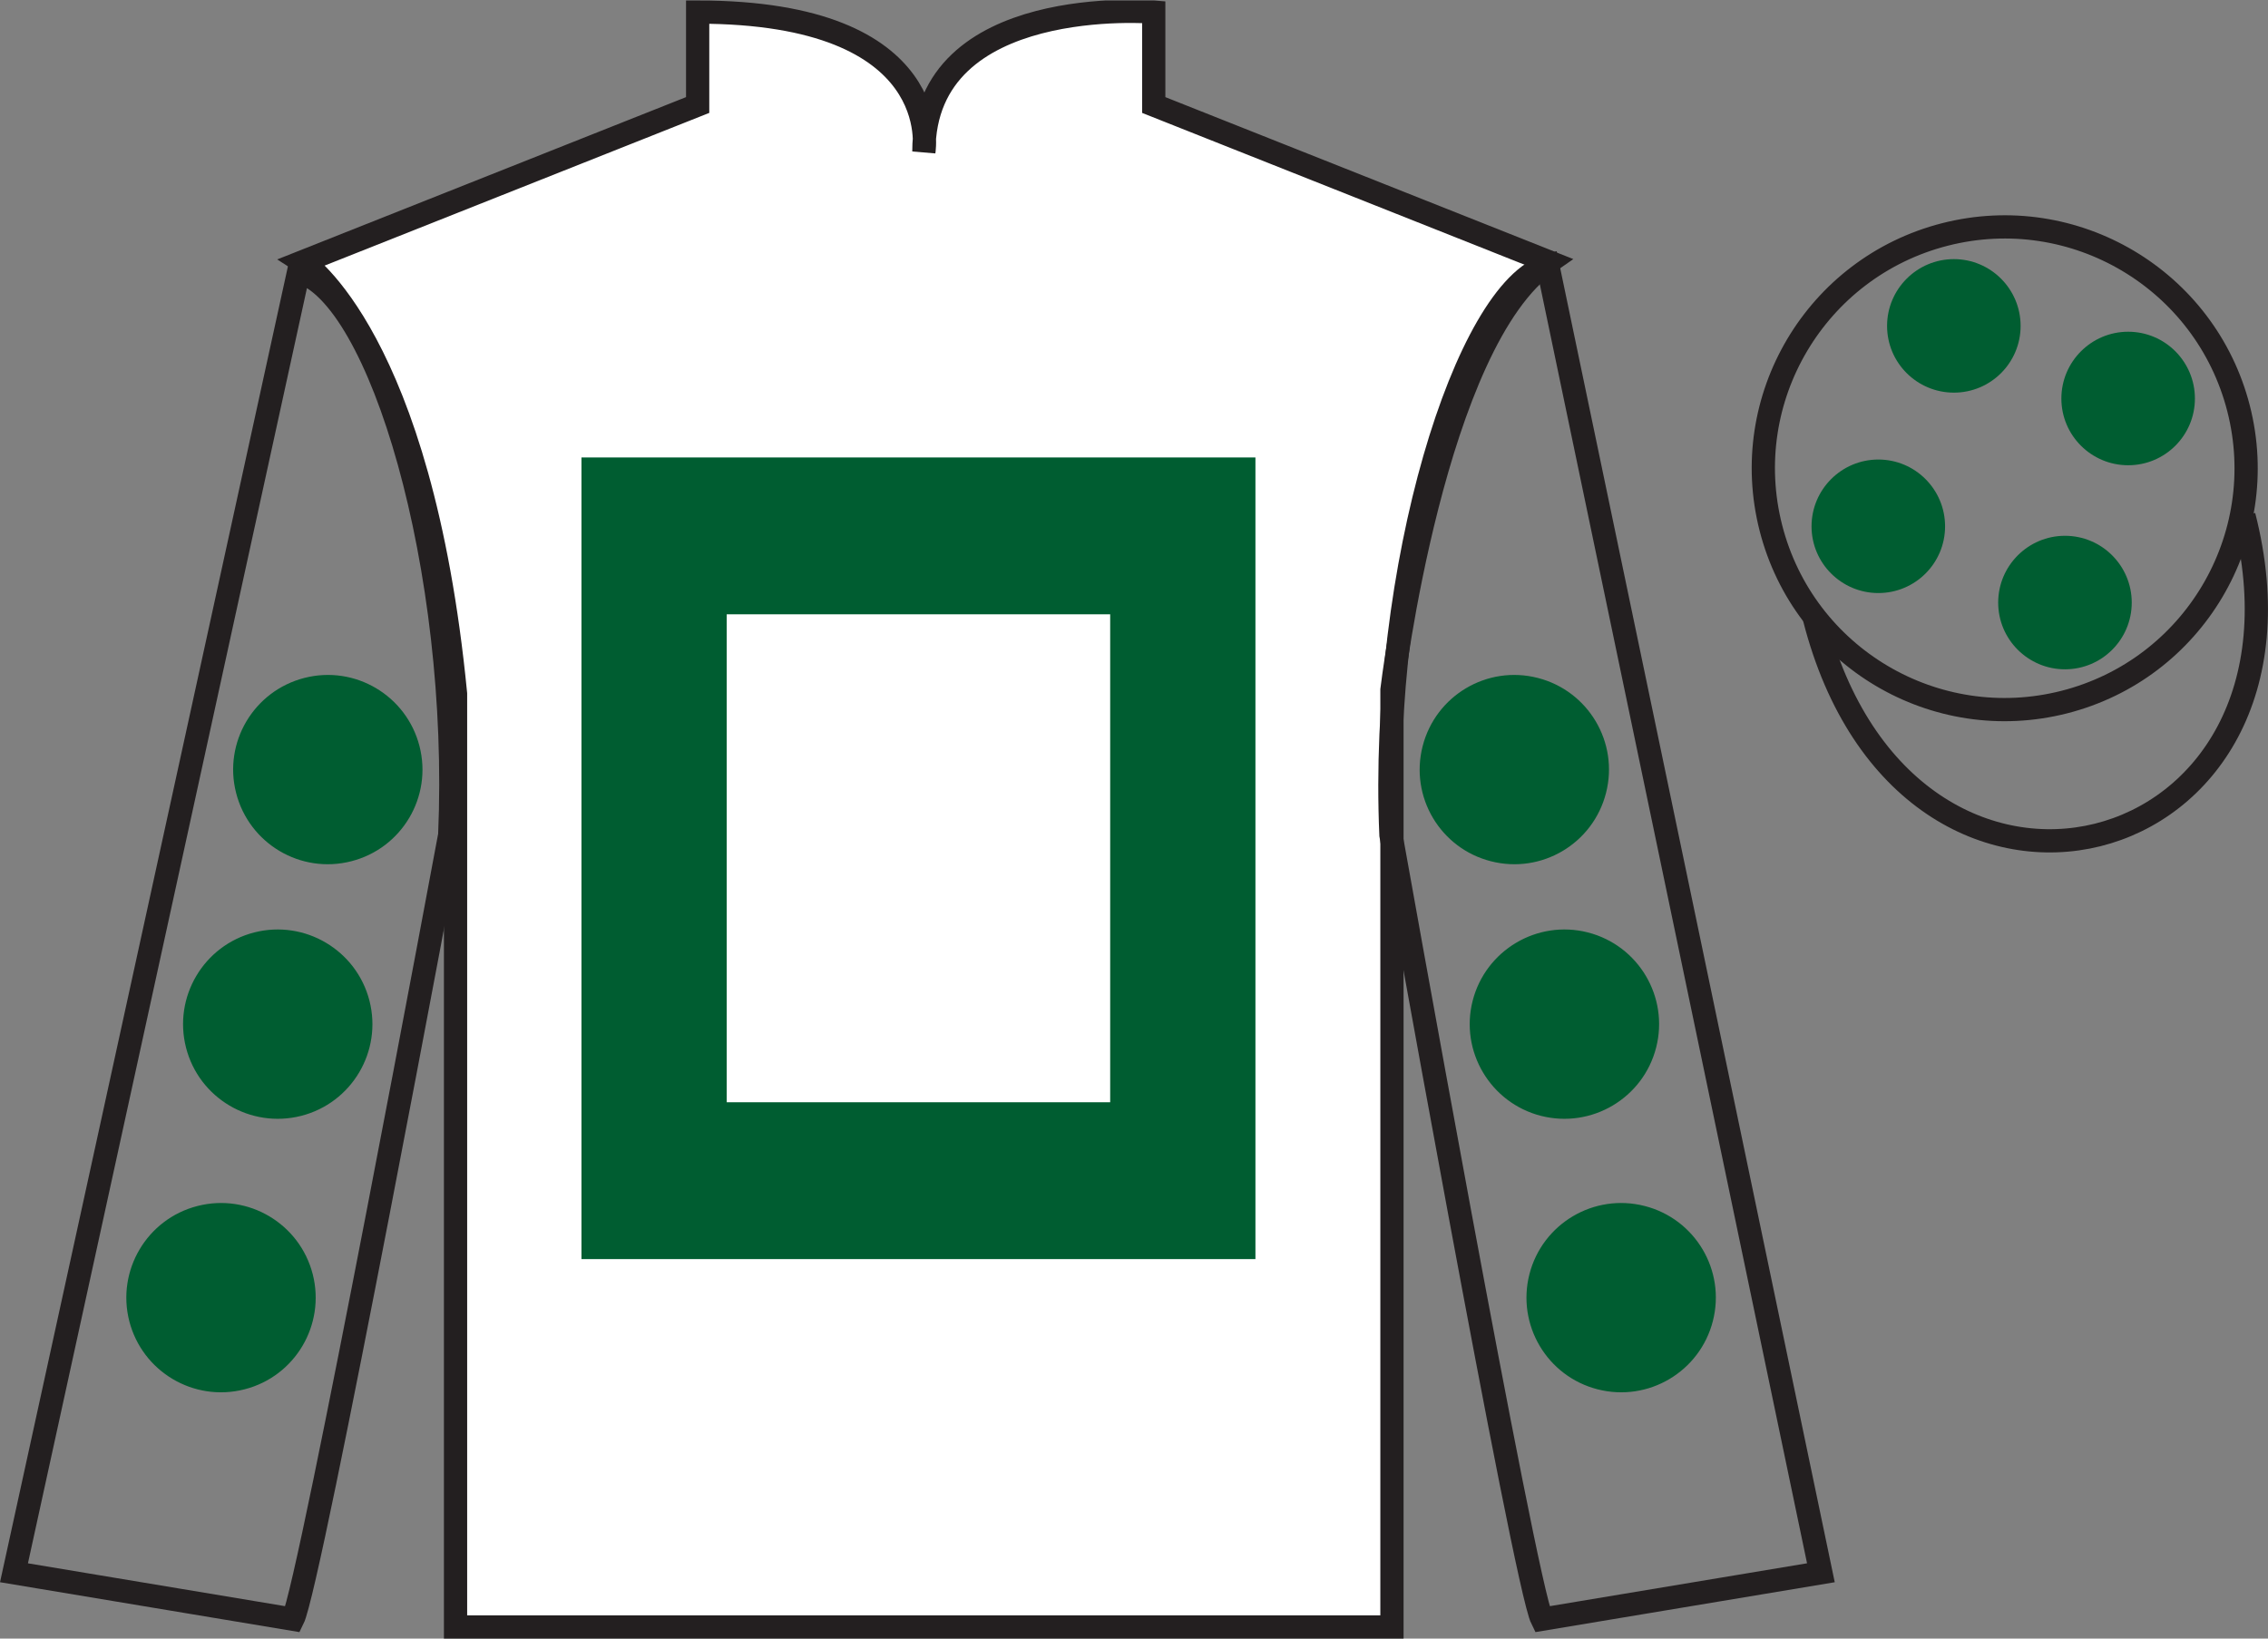
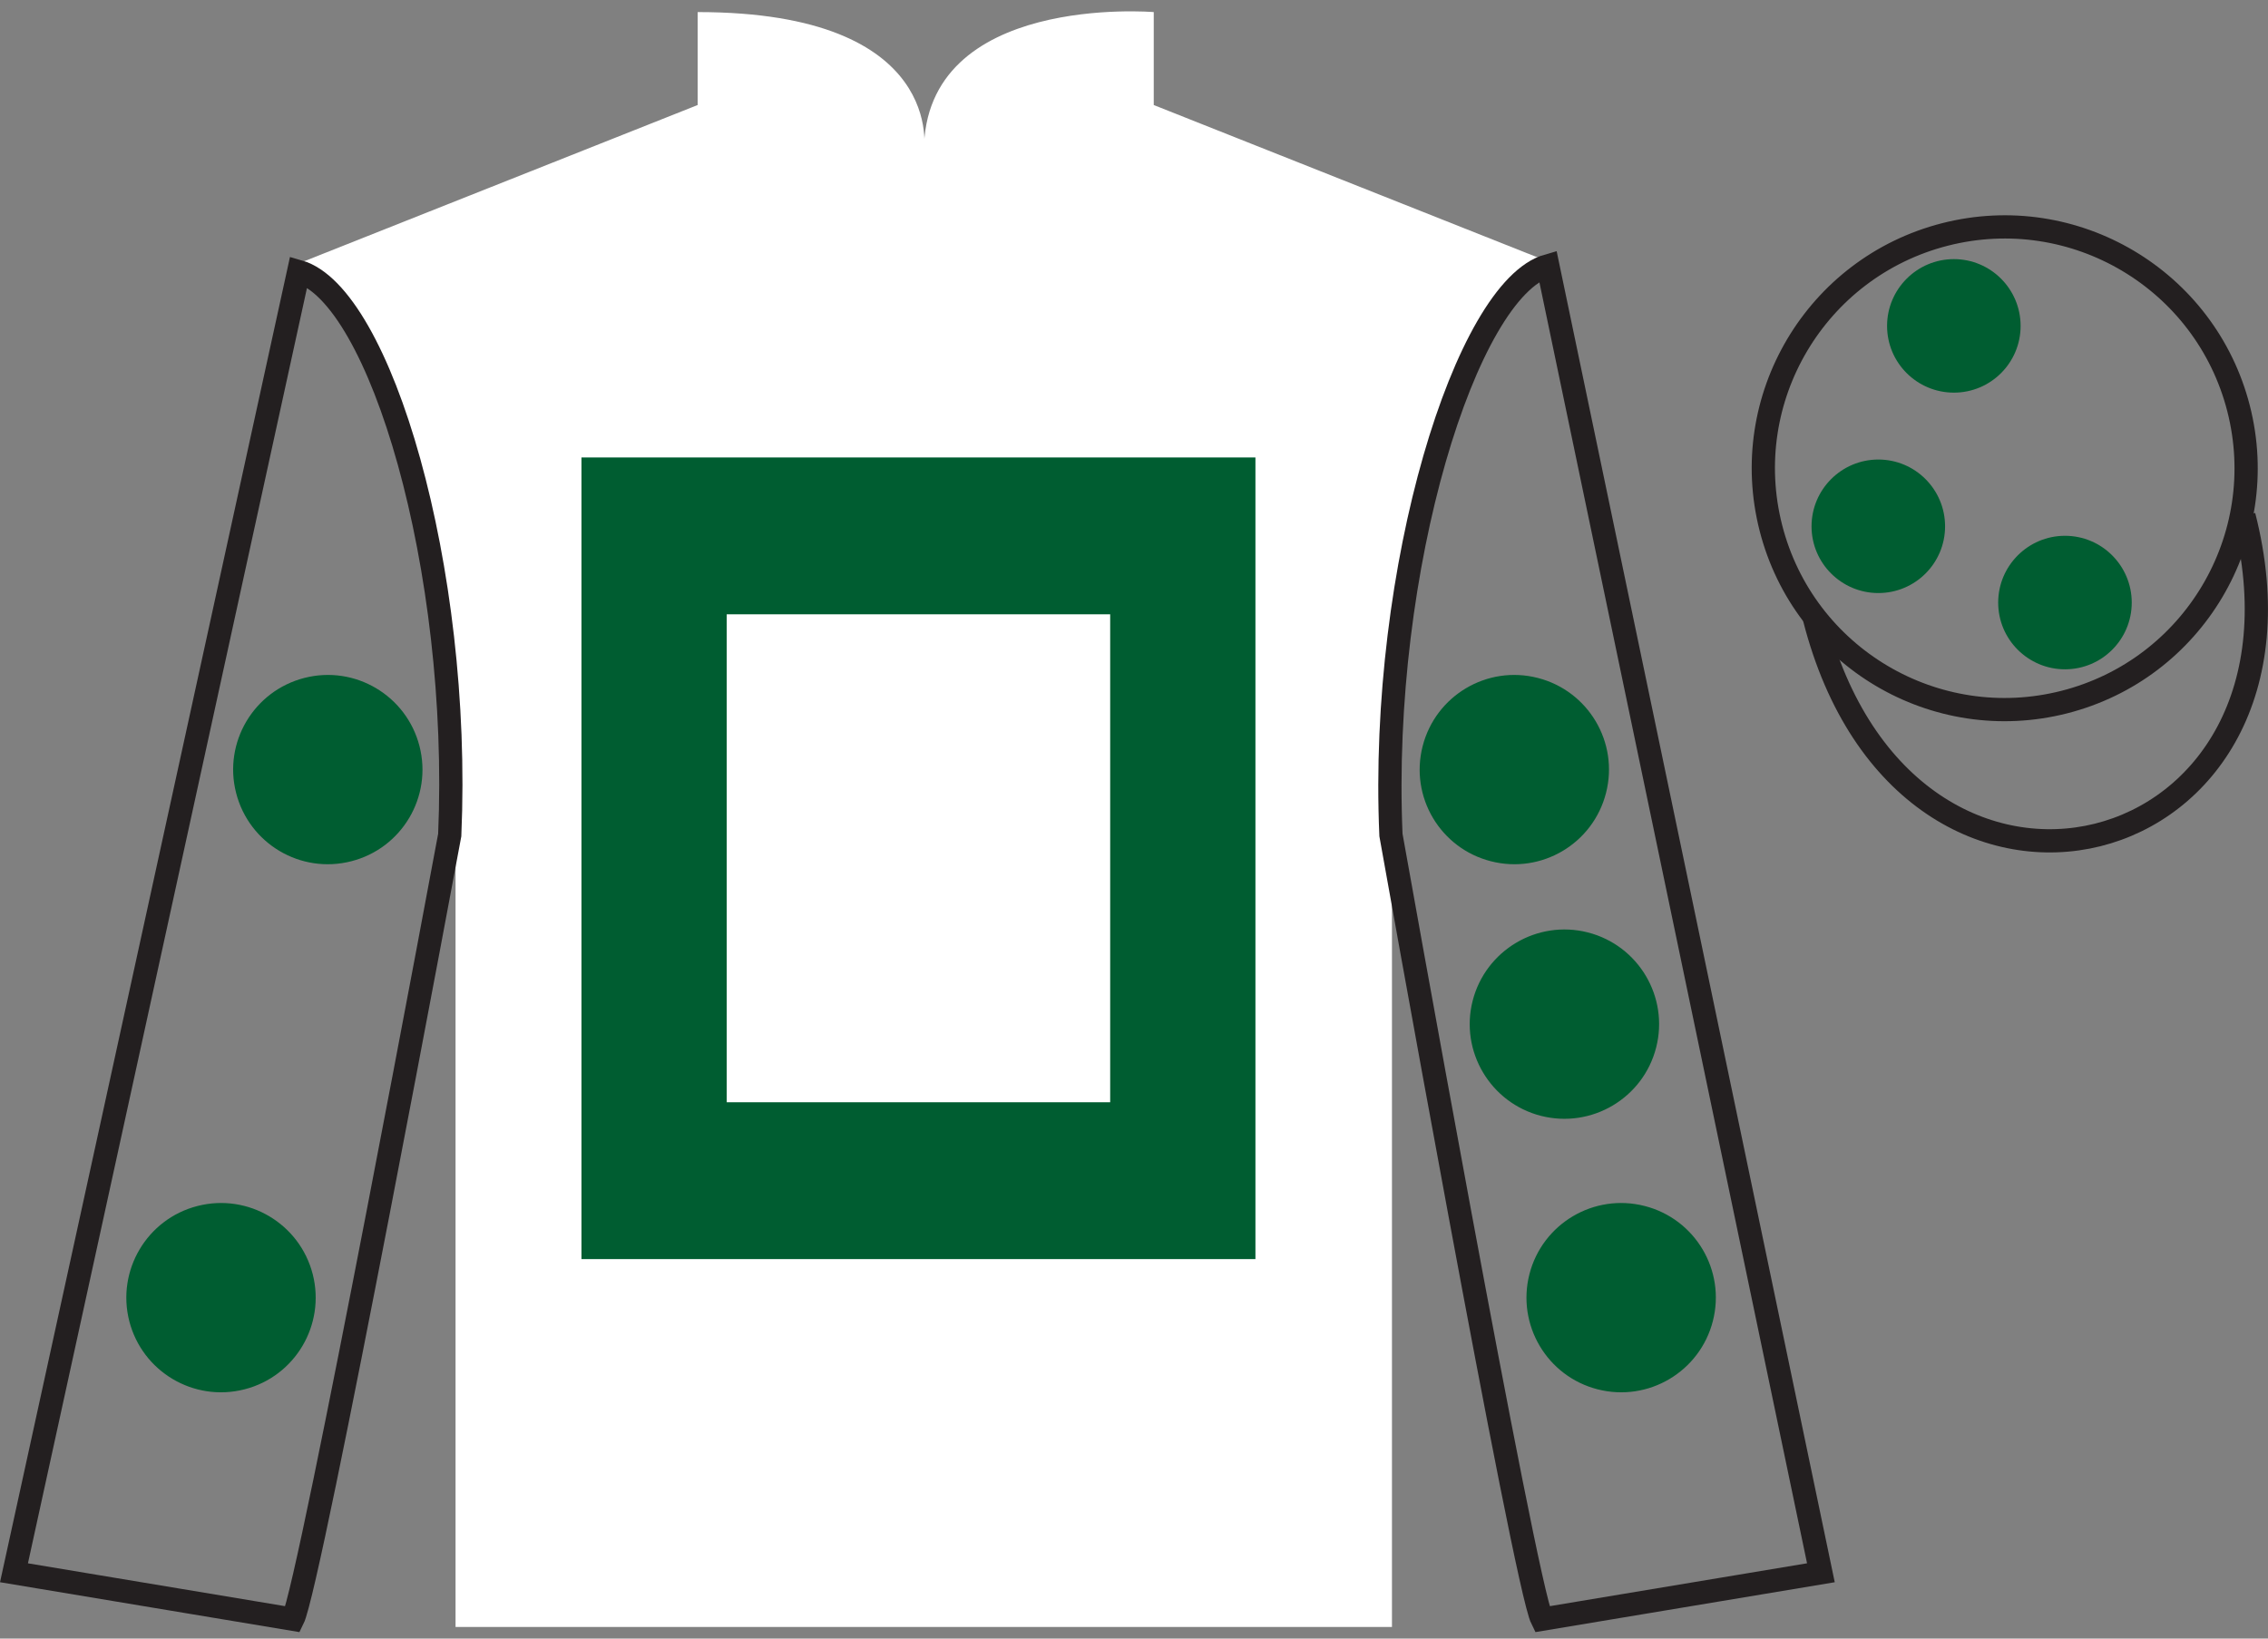
<svg xmlns="http://www.w3.org/2000/svg" width="97.59pt" height="70.52pt" viewBox="0 0 97.59 70.52" version="1.1">
  <rect x="0" y="0" width="97.59" height="70.52" fill="#808080" stroke="none" />
  <defs>
    <clipPath id="clip1">
      <path d="M 0 70.52 L 97.59 70.52 L 97.59 0.02 L 0 0.02 L 0 70.52 Z M 0 70.52 " />
    </clipPath>
  </defs>
  <g id="surface0">
    <g clip-path="url(#clip1)" clip-rule="nonzero">
      <path style=" stroke:none;fill-rule:nonzero;fill:rgb(100%,100%,100%);fill-opacity:1;" d="M 13.02 11.27 C 13.02 11.27 18.102 14.52 19.602 29.855 C 19.602 29.855 19.602 44.855 19.602 70.02 L 59.895 70.02 L 59.895 29.688 C 59.895 29.688 61.684 14.688 66.645 11.27 L 49.645 4.52 L 49.645 0.52 C 49.645 0.52 39.754 -0.312 39.754 6.52 C 39.754 6.52 40.77 0.52 30.02 0.52 L 30.02 4.52 L 13.02 11.27 " />
-       <path style="fill:none;stroke-width:10;stroke-linecap:butt;stroke-linejoin:miter;stroke:rgb(13.73%,12.16%,12.549%);stroke-opacity:1;stroke-miterlimit:4;" d="M 130.195 592.505 C 130.195 592.505 181.016 560.005 196.016 406.645 C 196.016 406.645 196.016 256.645 196.016 5.005 L 598.945 5.005 L 598.945 408.325 C 598.945 408.325 616.836 558.325 666.445 592.505 L 496.445 660.005 L 496.445 700.005 C 496.445 700.005 397.539 708.325 397.539 640.005 C 397.539 640.005 407.695 700.005 300.195 700.005 L 300.195 660.005 L 130.195 592.505 Z M 130.195 592.505 " transform="matrix(0.1,0,0,-0.1,0,70.52)" />
      <path style=" stroke:none;fill-rule:nonzero;fill:rgb(0%,36.333%,19.509%);fill-opacity:1;" d="M 25.02 19.688 L 25.02 54.188 L 54.02 54.188 L 54.02 19.688 L 25.02 19.688 Z M 47.77 47.438 L 31.27 47.438 L 31.27 26.438 L 47.77 26.438 L 47.77 47.438 " />
      <path style="fill:none;stroke-width:10;stroke-linecap:butt;stroke-linejoin:miter;stroke:rgb(13.73%,12.16%,12.549%);stroke-opacity:1;stroke-miterlimit:4;" d="M 126.016 8.325 C 133.516 23.325 193.516 345.825 193.516 345.825 C 198.516 460.825 163.516 578.325 128.516 588.325 L 6.016 28.325 L 126.016 8.325 Z M 126.016 8.325 " transform="matrix(0.1,0,0,-0.1,0,70.52)" />
      <path style="fill:none;stroke-width:10;stroke-linecap:butt;stroke-linejoin:miter;stroke:rgb(13.73%,12.16%,12.549%);stroke-opacity:1;stroke-miterlimit:4;" d="M 783.516 28.325 L 666.016 590.825 C 631.016 580.825 593.516 460.825 598.516 345.825 C 598.516 345.825 656.016 23.325 663.516 8.325 L 783.516 28.325 Z M 783.516 28.325 " transform="matrix(0.1,0,0,-0.1,0,70.52)" />
      <path style="fill:none;stroke-width:10;stroke-linecap:butt;stroke-linejoin:miter;stroke:rgb(13.73%,12.16%,12.549%);stroke-opacity:1;stroke-miterlimit:4;" d="M 888.281 403.052 C 943.867 417.231 977.422 473.794 963.242 529.38 C 949.062 584.927 892.5 618.481 836.914 604.302 C 781.367 590.122 747.812 533.598 761.992 478.012 C 776.172 422.427 832.695 388.872 888.281 403.052 Z M 888.281 403.052 " transform="matrix(0.1,0,0,-0.1,0,70.52)" />
      <path style="fill:none;stroke-width:10;stroke-linecap:butt;stroke-linejoin:miter;stroke:rgb(13.73%,12.16%,12.549%);stroke-opacity:1;stroke-miterlimit:4;" d="M 780.703 439.223 C 820.391 283.598 1004.336 331.177 965.547 483.208 " transform="matrix(0.1,0,0,-0.1,0,70.52)" />
      <path style=" stroke:none;fill-rule:nonzero;fill:rgb(0%,36.333%,19.509%);fill-opacity:1;" d="M 66.305 48.023 C 68.484 48.578 70.703 47.266 71.262 45.086 C 71.82 42.906 70.504 40.688 68.324 40.129 C 66.145 39.574 63.926 40.891 63.367 43.07 C 62.812 45.246 64.129 47.465 66.305 48.023 " />
      <path style=" stroke:none;fill-rule:nonzero;fill:rgb(0%,36.333%,19.509%);fill-opacity:1;" d="M 64.152 37.066 C 66.332 37.625 68.547 36.309 69.105 34.129 C 69.664 31.953 68.348 29.734 66.168 29.176 C 63.988 28.617 61.773 29.934 61.215 32.113 C 60.656 34.293 61.973 36.512 64.152 37.066 " />
      <path style=" stroke:none;fill-rule:nonzero;fill:rgb(0%,36.333%,19.509%);fill-opacity:1;" d="M 68.746 59.793 C 70.926 60.352 73.145 59.035 73.703 56.855 C 74.262 54.676 72.945 52.457 70.766 51.902 C 68.586 51.344 66.367 52.66 65.809 54.84 C 65.254 57.02 66.57 59.238 68.746 59.793 " />
-       <path style=" stroke:none;fill-rule:nonzero;fill:rgb(0%,36.333%,19.509%);fill-opacity:1;" d="M 12.961 48.023 C 10.781 48.578 8.562 47.266 8.004 45.086 C 7.449 42.906 8.762 40.688 10.941 40.129 C 13.121 39.574 15.34 40.891 15.898 43.07 C 16.453 45.246 15.141 47.465 12.961 48.023 " />
      <path style=" stroke:none;fill-rule:nonzero;fill:rgb(0%,36.333%,19.509%);fill-opacity:1;" d="M 15.113 37.066 C 12.934 37.625 10.719 36.309 10.16 34.129 C 9.602 31.953 10.918 29.734 13.098 29.176 C 15.277 28.617 17.492 29.934 18.051 32.113 C 18.609 34.293 17.293 36.512 15.113 37.066 " />
      <path style=" stroke:none;fill-rule:nonzero;fill:rgb(0%,36.333%,19.509%);fill-opacity:1;" d="M 10.52 59.793 C 8.34 60.352 6.121 59.035 5.562 56.855 C 5.008 54.676 6.324 52.457 8.5 51.902 C 10.68 51.344 12.898 52.66 13.457 54.84 C 14.012 57.02 12.699 59.238 10.52 59.793 " />
      <path style=" stroke:none;fill-rule:nonzero;fill:rgb(0%,36.333%,19.509%);fill-opacity:1;" d="M 88.855 28.805 C 90.441 28.805 91.727 27.52 91.727 25.934 C 91.727 24.348 90.441 23.059 88.855 23.059 C 87.27 23.059 85.98 24.348 85.98 25.934 C 85.98 27.52 87.27 28.805 88.855 28.805 " />
      <path style=" stroke:none;fill-rule:nonzero;fill:rgb(0%,36.333%,19.509%);fill-opacity:1;" d="M 80.824 25.523 C 82.41 25.523 83.695 24.238 83.695 22.652 C 83.695 21.066 82.41 19.777 80.824 19.777 C 79.238 19.777 77.949 21.066 77.949 22.652 C 77.949 24.238 79.238 25.523 80.824 25.523 " />
-       <path style=" stroke:none;fill-rule:nonzero;fill:rgb(0%,36.333%,19.509%);fill-opacity:1;" d="M 91.574 20.023 C 93.16 20.023 94.445 18.738 94.445 17.152 C 94.445 15.566 93.16 14.277 91.574 14.277 C 89.988 14.277 88.699 15.566 88.699 17.152 C 88.699 18.738 89.988 20.023 91.574 20.023 " />
      <path style=" stroke:none;fill-rule:nonzero;fill:rgb(0%,36.333%,19.509%);fill-opacity:1;" d="M 84.074 16.898 C 85.66 16.898 86.945 15.613 86.945 14.027 C 86.945 12.441 85.66 11.152 84.074 11.152 C 82.488 11.152 81.199 12.441 81.199 14.027 C 81.199 15.613 82.488 16.898 84.074 16.898 " />
    </g>
  </g>
</svg>